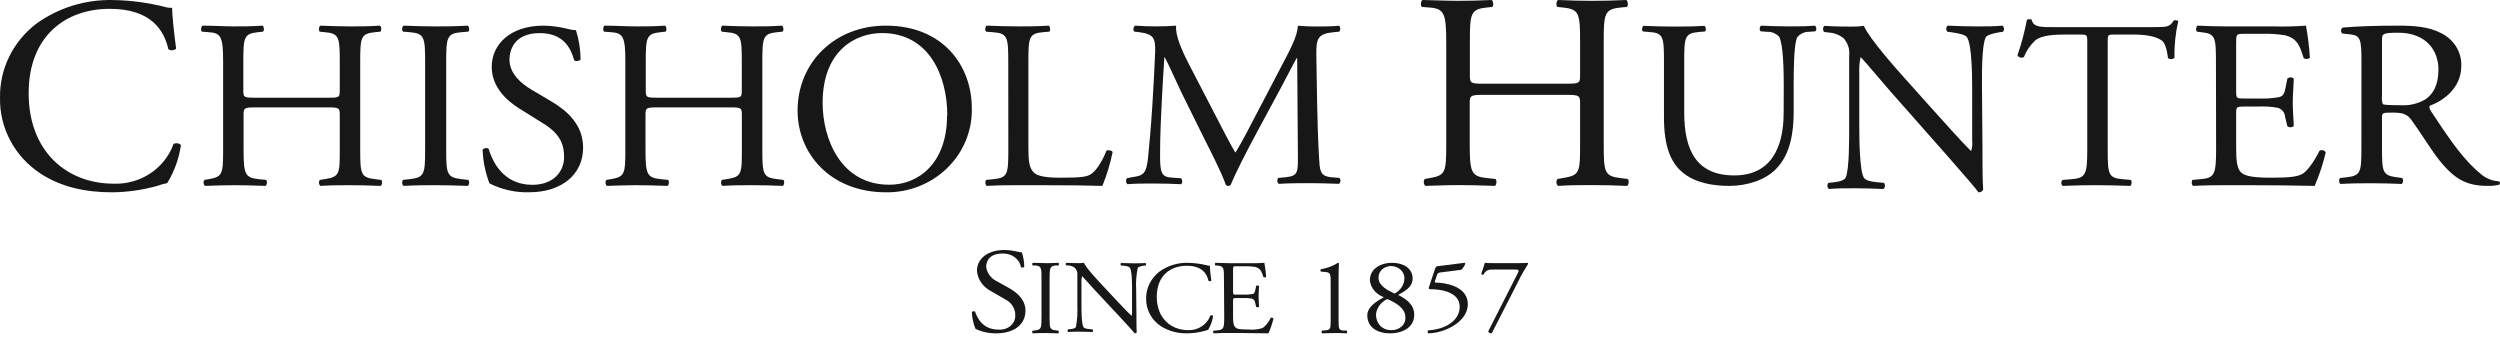
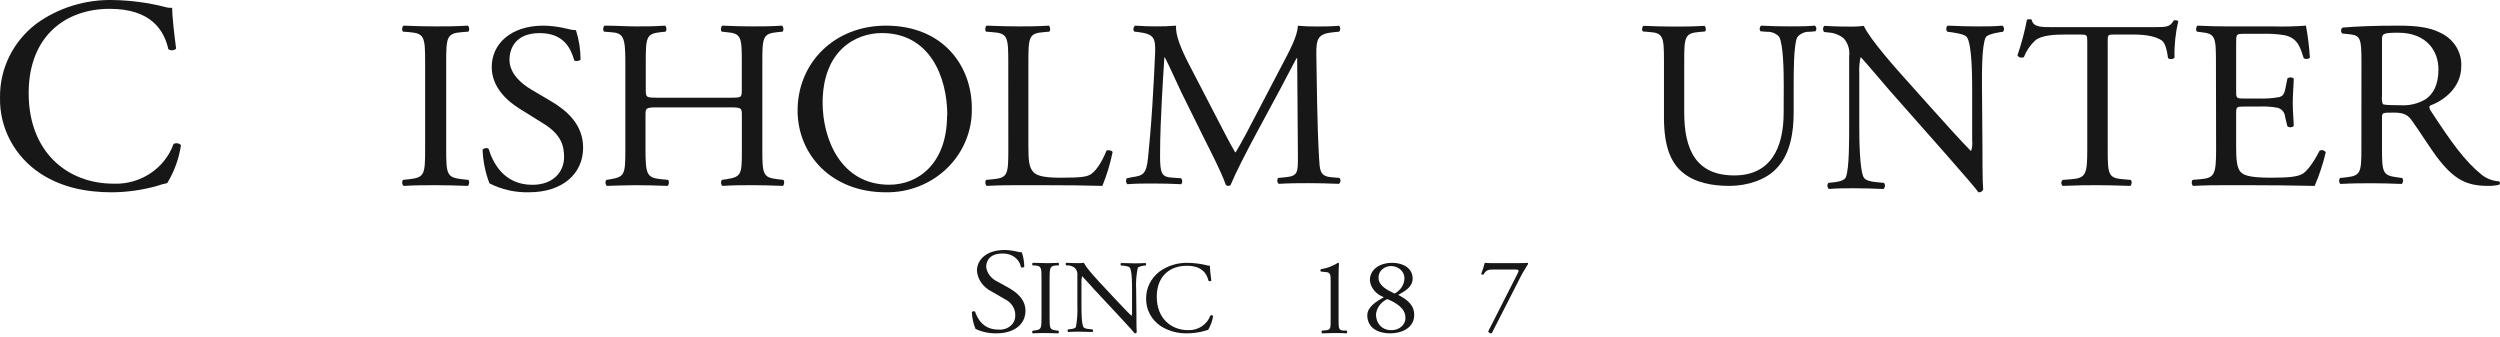
<svg xmlns="http://www.w3.org/2000/svg" width="393px" height="53px" viewBox="0 0 393 53" version="1.1">
  <g id="Page-1" stroke="none" stroke-width="1" fill="none" fill-rule="evenodd">
    <g id="ch-since-1857" transform="translate(0, 0)" fill="#171717" fill-rule="nonzero">
      <path d="M5.677,3.752 C9.176,1.209 13.46,-0.111 17.832,0.007 C20.519,0.058 23.191,0.41 25.796,1.055 C26.2,1.193 26.628,1.253 27.056,1.229 C27.056,2.237 27.326,4.982 27.687,7.648 C27.355,7.958 26.842,7.995 26.467,7.736 C25.796,4.768 23.766,1.388 17.242,1.388 C10.358,1.388 4.506,5.617 4.506,14.655 C4.506,23.812 10.489,28.874 17.873,28.874 C22.079,29.021 25.893,26.491 27.277,22.637 C27.662,22.424 28.147,22.496 28.448,22.812 C28.14,24.922 27.405,26.952 26.287,28.787 C25.75,28.885 25.224,29.031 24.715,29.223 C22.403,29.871 20.01,30.21 17.602,30.231 C13.51,30.231 9.679,29.437 6.397,27.303 C2.295,24.622 -0.115,20.1 0.004,15.306 C-0.056,10.81 2.039,6.542 5.677,3.752 Z" id="Path" />
-       <path d="M40.249,16.88 C38.373,16.88 38.291,16.958 38.291,18.096 L38.291,23.426 C38.291,27.375 38.487,27.936 40.682,28.165 L41.816,28.275 C42.053,28.425 41.971,29.112 41.735,29.223 C39.621,29.152 38.291,29.112 36.765,29.112 C35.076,29.112 33.746,29.183 32.22,29.223 C31.96,28.968 31.926,28.569 32.139,28.275 L32.808,28.165 C35.003,27.786 35.076,27.375 35.076,23.426 L35.076,9.796 C35.076,5.847 34.807,5.168 32.767,5.057 L31.747,4.978 C31.519,4.828 31.592,4.149 31.829,4.031 C33.746,4.031 35.093,4.149 36.724,4.149 C38.25,4.149 39.58,4.149 41.269,4.031 C41.498,4.149 41.58,4.82 41.343,4.978 L40.6,5.057 C38.332,5.286 38.25,5.847 38.25,9.796 L38.25,14.155 C38.25,15.332 38.332,15.363 40.209,15.363 L51.453,15.363 C53.33,15.363 53.411,15.363 53.411,14.155 L53.411,9.796 C53.411,5.847 53.33,5.247 51.02,5.057 L50.278,4.978 C50.041,4.828 50.123,4.149 50.359,4.031 C52.155,4.11 53.493,4.149 55.092,4.149 C56.691,4.149 57.956,4.149 59.719,4.031 C59.955,4.149 60.029,4.82 59.792,4.978 L58.976,5.057 C56.7,5.286 56.626,5.847 56.626,9.796 L56.626,23.426 C56.626,27.375 56.7,27.896 58.976,28.165 L59.915,28.275 C60.151,28.425 60.07,29.112 59.833,29.223 C57.956,29.152 56.626,29.112 55.092,29.112 C53.558,29.112 52.081,29.112 50.359,29.223 C50.096,28.969 50.062,28.568 50.278,28.275 L51.02,28.165 C53.411,27.786 53.411,27.375 53.411,23.426 L53.411,18.096 C53.411,16.958 53.33,16.88 51.453,16.88 L40.249,16.88 Z" id="Path" />
      <path d="M66.83,9.893 C66.83,5.882 66.755,5.244 64.369,5.055 L63.36,4.976 C63.125,4.827 63.201,4.149 63.444,4.031 C65.461,4.109 66.805,4.149 68.486,4.149 C70.166,4.149 71.468,4.149 73.527,4.031 C73.77,4.149 73.846,4.819 73.611,4.976 L72.603,5.055 C70.216,5.244 70.141,5.843 70.141,9.893 L70.141,23.36 C70.141,27.371 70.216,27.899 72.603,28.167 L73.611,28.277 C73.846,28.427 73.77,29.113 73.527,29.223 C71.51,29.152 70.166,29.113 68.486,29.113 C66.805,29.113 65.419,29.113 63.444,29.223 C63.177,28.968 63.141,28.57 63.36,28.277 L64.369,28.167 C66.755,27.899 66.83,27.379 66.83,23.36 L66.83,9.893 Z" id="Path" />
      <path d="M83.16,30.226 C80.993,30.282 78.849,29.798 76.941,28.823 C76.294,27.122 75.929,25.335 75.861,23.528 C76.06,23.26 76.692,23.189 76.817,23.417 C77.415,25.34 79.053,29.052 83.684,29.052 C87.009,29.052 88.672,26.972 88.672,24.702 C88.672,23.039 88.314,21.179 85.396,19.406 L81.605,17.042 C79.61,15.797 77.299,13.637 77.299,10.532 C77.299,6.939 80.25,4.031 85.438,4.031 C86.69,4.052 87.935,4.216 89.146,4.519 C89.599,4.652 90.069,4.729 90.543,4.748 C91.016,6.246 91.26,7.802 91.266,9.366 C91.108,9.587 90.435,9.705 90.269,9.476 C89.745,7.664 88.672,5.205 84.839,5.205 C81.007,5.205 80.092,7.664 80.092,9.397 C80.092,11.596 82.004,13.18 83.484,14.055 L86.677,15.946 C89.171,17.42 91.665,19.619 91.665,23.212 C91.665,27.381 88.348,30.226 83.16,30.226 Z" id="Path" />
      <path d="M103.434,16.88 C101.556,16.88 101.473,16.958 101.473,18.096 L101.473,23.426 C101.473,27.375 101.67,27.936 103.867,28.165 L105.003,28.275 C105.24,28.425 105.166,29.112 104.929,29.223 C102.813,29.152 101.473,29.112 99.946,29.112 C98.263,29.112 96.923,29.183 95.396,29.223 C95.135,28.967 95.103,28.566 95.323,28.275 L96.025,28.165 C98.222,27.786 98.304,27.375 98.304,23.426 L98.304,9.796 C98.304,5.847 98.026,5.168 95.992,5.057 L94.971,4.978 C94.734,4.828 94.807,4.149 95.044,4.031 C96.964,4.031 98.312,4.149 99.987,4.149 C101.515,4.149 102.854,4.149 104.537,4.031 C104.774,4.149 104.848,4.82 104.619,4.978 L103.867,5.057 C101.597,5.286 101.515,5.847 101.515,9.796 L101.515,14.155 C101.515,15.332 101.597,15.363 103.475,15.363 L114.651,15.363 C116.538,15.363 116.612,15.363 116.612,14.155 L116.612,9.796 C116.612,5.847 116.538,5.247 114.218,5.057 L113.475,4.978 C113.237,4.828 113.319,4.149 113.556,4.031 C115.362,4.11 116.693,4.149 118.303,4.149 C119.912,4.149 121.162,4.149 122.927,4.031 C123.164,4.149 123.245,4.82 123.008,4.978 L122.192,5.057 C119.92,5.286 119.839,5.847 119.839,9.796 L119.839,23.426 C119.839,27.375 119.92,27.896 122.192,28.165 L123.131,28.275 C123.368,28.425 123.286,29.112 123.057,29.223 C121.17,29.152 119.839,29.112 118.31,29.112 C116.783,29.112 115.288,29.112 113.565,29.223 C113.301,28.969 113.266,28.568 113.483,28.275 L114.226,28.165 C116.62,27.786 116.62,27.375 116.62,23.426 L116.62,18.096 C116.62,16.958 116.546,16.88 114.659,16.88 L103.434,16.88 Z" id="Path" />
      <path d="M125.381,17.386 C125.381,9.817 131.224,4.031 139.25,4.031 C148.251,4.031 152.771,10.338 152.771,17.008 C152.853,20.523 151.459,23.919 148.908,26.414 C146.357,28.908 142.869,30.286 139.25,30.229 C130.599,30.229 125.381,24.198 125.381,17.386 Z M148.916,18.174 C148.916,11.93 146.068,5.197 138.626,5.197 C134.568,5.197 129.317,7.878 129.317,16.172 C129.317,21.769 132.125,29.039 139.794,29.039 C144.396,29.046 148.875,25.641 148.875,18.182 L148.916,18.174 Z" id="Shape" />
      <path d="M158.501,9.792 C158.501,5.846 158.421,5.207 155.992,5.057 L155.018,4.978 C154.793,4.828 154.866,4.149 155.099,4.031 C157.263,4.11 158.574,4.149 160.118,4.149 C161.662,4.149 162.941,4.149 164.871,4.031 C165.097,4.149 165.177,4.82 164.944,4.978 L164.019,5.057 C161.742,5.246 161.662,5.846 161.662,9.792 L161.662,22.972 C161.662,25.34 161.782,26.342 162.466,27.068 C162.892,27.479 163.624,27.937 166.673,27.937 C169.954,27.937 170.766,27.787 171.386,27.447 C172.191,26.989 173.164,25.624 173.936,23.69 C174.161,23.501 174.901,23.69 174.901,23.919 C174.53,25.731 173.992,27.507 173.292,29.223 C171.322,29.152 167.663,29.112 163.681,29.112 L160.126,29.112 C158.517,29.112 157.271,29.112 155.107,29.223 C154.851,28.968 154.817,28.569 155.026,28.276 L156.185,28.165 C158.429,27.937 158.509,27.376 158.509,23.43 L158.501,9.792 Z" id="Path" />
      <path d="M191.43,18.826 C192.339,20.583 193.213,22.301 194.162,23.941 L194.244,23.941 C195.309,22.184 196.299,20.248 197.29,18.344 L201.019,11.214 C202.801,7.817 203.949,5.772 204.023,4.046 C205.01,4.133 206.002,4.172 206.993,4.163 C207.983,4.163 209.295,4.163 210.525,4.046 C210.745,4.323 210.745,4.703 210.525,4.979 L209.7,5.057 C207.225,5.282 206.886,5.99 206.928,8.602 C207.002,12.559 207.043,19.487 207.356,24.835 C207.48,26.701 207.439,27.712 209.304,27.86 L210.566,27.969 C210.802,28.251 210.77,28.656 210.492,28.901 C208.842,28.832 207.241,28.793 205.813,28.793 C204.385,28.793 202.645,28.793 201.019,28.901 C200.741,28.656 200.709,28.251 200.944,27.969 L202.092,27.86 C204.031,27.673 204.031,27.082 204.031,24.688 L203.915,9.139 L203.833,9.139 C203.561,9.551 202.051,12.536 201.258,13.99 L197.735,20.521 C195.952,23.809 194.17,27.316 193.452,29.073 C193.354,29.181 193.206,29.236 193.056,29.22 C192.922,29.218 192.794,29.165 192.701,29.073 C192.033,27.09 190.127,23.436 189.219,21.609 L185.654,14.402 C184.83,12.684 184.004,10.748 183.121,9.03 L183.038,9.03 C182.882,11.362 182.758,13.508 182.643,15.669 C182.528,17.947 182.362,21.267 182.362,24.439 C182.362,27.207 182.602,27.798 184.144,27.914 L185.654,28.023 C185.927,28.248 185.893,28.847 185.654,28.956 C184.309,28.886 182.767,28.847 181.256,28.847 C179.985,28.847 178.566,28.847 177.213,28.956 C176.971,28.695 176.94,28.315 177.139,28.023 L177.997,27.844 C179.647,27.619 180.217,27.393 180.473,24.781 C180.712,22.316 180.91,20.264 181.149,16.571 C181.347,13.461 181.504,10.305 181.586,8.252 C181.66,5.92 181.347,5.337 178.929,5.041 L178.294,4.964 C178.082,4.661 178.15,4.256 178.451,4.031 C179.639,4.108 180.597,4.147 181.586,4.147 C182.688,4.161 183.79,4.122 184.887,4.031 C184.73,5.484 185.713,7.801 186.95,10.188 L191.43,18.826 Z" id="Path" />
-       <path d="M233.283,14.911 C231.129,14.911 231.039,14.998 231.039,16.314 L231.039,22.517 C231.039,27.118 231.26,27.732 233.773,27.995 L235.079,28.131 C235.349,28.306 235.259,29.096 234.99,29.223 C232.541,29.135 231.039,29.096 229.276,29.096 C227.35,29.096 225.823,29.183 224.069,29.223 C223.768,28.93 223.731,28.467 223.979,28.131 L224.746,27.995 C227.26,27.557 227.35,27.118 227.35,22.517 L227.35,6.706 C227.35,2.105 227.032,1.356 224.697,1.18 L223.53,1.092 C223.261,0.917 223.351,0.128 223.62,0 C225.823,0.04 227.35,0.128 229.276,0.128 C231.031,0.128 232.541,0.088 234.483,0 C234.752,0.128 234.842,0.917 234.573,1.092 L233.756,1.18 C231.153,1.443 231.063,2.105 231.063,6.706 L231.063,11.753 C231.063,13.109 231.153,13.156 233.308,13.156 L246.146,13.156 C248.293,13.156 248.391,13.109 248.391,11.753 L248.391,6.706 C248.391,2.105 248.293,1.443 245.649,1.18 L244.832,1.092 C244.563,0.917 244.653,0.128 244.922,0 C246.987,0.088 248.513,0.128 250.35,0.128 C252.186,0.128 253.614,0.088 255.647,0 C255.916,0.128 256.005,0.917 255.736,1.092 L254.79,1.18 C252.194,1.443 252.104,2.105 252.104,6.706 L252.104,22.517 C252.104,27.118 252.194,27.692 254.79,27.995 L255.867,28.131 C256.136,28.306 256.047,29.096 255.778,29.223 C253.631,29.135 252.104,29.096 250.35,29.096 C248.595,29.096 246.897,29.096 244.922,29.223 C244.622,28.93 244.584,28.467 244.832,28.131 L245.649,27.995 C248.391,27.557 248.391,27.118 248.391,22.517 L248.391,16.314 C248.391,14.998 248.293,14.911 246.146,14.911 L233.283,14.911 Z" id="Path" />
      <path d="M280.406,13.443 C280.406,11.125 280.334,6.882 279.671,5.769 C279.181,5.243 278.467,4.959 277.731,4.997 L276.761,4.919 C276.545,4.647 276.58,4.263 276.842,4.031 C278.313,4.108 279.751,4.147 281.263,4.147 C282.775,4.147 283.938,4.147 285.304,4.031 C285.575,4.26 285.607,4.653 285.377,4.919 L284.447,4.997 C283.687,4.966 282.959,5.299 282.508,5.885 C281.966,7.114 281.966,11.38 281.966,13.451 L281.966,17.631 C281.966,20.862 281.425,24.269 279.251,26.495 C277.618,28.249 274.709,29.223 271.871,29.223 C269.196,29.223 266.521,28.736 264.597,27.183 C262.544,25.545 261.575,22.84 261.575,18.427 L261.575,9.664 C261.575,5.8 261.493,5.174 259.247,5.028 L258.277,4.95 C258.043,4.803 258.123,4.177 258.358,4.062 C260.298,4.139 261.59,4.177 263.167,4.177 C264.743,4.177 266.036,4.177 267.935,4.062 C268.17,4.177 268.25,4.834 268.016,4.95 L267.087,5.028 C264.832,5.213 264.759,5.847 264.759,9.664 L264.759,17.678 C264.759,23.651 266.699,27.577 272.631,27.577 C278.289,27.577 280.391,23.35 280.391,17.716 L280.406,13.443 Z" id="Path" />
      <path d="M311.641,23.051 C311.641,24.206 311.641,28.786 311.754,29.789 C311.639,30.092 311.325,30.273 311.003,30.222 C310.534,29.564 309.386,28.217 306.041,24.406 L297.055,14.234 C296.004,13.039 293.37,9.879 292.554,9.028 L292.473,9.028 C292.301,9.854 292.236,10.697 292.279,11.539 L292.279,19.93 C292.279,21.743 292.32,26.749 292.982,27.904 C293.216,28.321 293.992,28.553 294.962,28.634 L296.158,28.746 C296.397,29.034 296.365,29.459 296.085,29.709 C294.34,29.636 292.982,29.596 291.544,29.596 C289.927,29.596 288.869,29.596 287.503,29.709 C287.225,29.459 287.19,29.038 287.423,28.746 L288.473,28.634 C289.362,28.513 289.984,28.289 290.178,27.831 C290.72,26.444 290.687,21.743 290.687,19.898 L290.687,8.804 C290.816,7.799 290.504,6.788 289.831,6.028 C289.141,5.473 288.293,5.15 287.406,5.106 L286.752,5.025 C286.517,4.793 286.517,4.223 286.825,4.063 C288.441,4.183 290.509,4.183 291.212,4.183 C291.81,4.187 292.407,4.146 292.998,4.063 C293.807,6.028 298.348,11.114 299.633,12.534 L303.391,16.737 C306.065,19.697 307.972,21.855 309.791,23.7 L309.871,23.7 C310.035,23.182 310.087,22.635 310.025,22.096 L310.025,13.841 C310.025,12.036 309.984,7.031 309.217,5.876 C308.983,5.531 308.36,5.298 306.792,5.073 L306.138,4.993 C305.863,4.761 305.903,4.151 306.211,4.031 C307.997,4.111 309.314,4.151 310.792,4.151 C312.457,4.151 313.467,4.151 314.784,4.031 C314.926,4.146 315.015,4.314 315.03,4.495 C315.045,4.676 314.985,4.856 314.866,4.993 L314.324,5.073 C313.08,5.266 312.304,5.571 312.15,5.876 C311.487,7.255 311.569,12.036 311.569,13.801 L311.641,23.051 Z" id="Path" />
      <path d="M331.332,23.462 C331.332,27.386 331.406,27.983 333.694,28.171 L334.949,28.281 C335.186,28.43 335.104,29.113 334.874,29.223 C332.628,29.152 331.291,29.113 329.717,29.113 C328.143,29.113 326.766,29.113 324.249,29.223 C324.114,29.1 324.038,28.93 324.038,28.752 C324.038,28.574 324.114,28.404 324.249,28.281 L325.658,28.171 C327.905,27.983 328.118,27.386 328.118,23.462 L328.118,6.636 C328.118,5.467 328.118,5.428 326.938,5.428 L324.773,5.428 C323.084,5.428 320.919,5.506 319.927,6.369 C319.14,7.099 318.534,7.99 318.156,8.975 C317.797,9.161 317.349,9.043 317.14,8.708 C317.775,6.874 318.273,4.999 318.631,3.097 C318.754,3.018 319.263,2.979 319.378,3.097 C319.616,4.298 320.919,4.266 322.723,4.266 L338.654,4.266 C340.778,4.266 341.114,4.188 341.721,3.207 C341.918,3.136 342.353,3.207 342.426,3.324 C341.983,5.201 341.784,7.122 341.836,9.046 C341.68,9.352 341.016,9.352 340.811,9.124 C340.696,8.182 340.425,6.77 339.835,6.369 C338.925,5.734 337.433,5.428 335.268,5.428 L332.472,5.428 C331.291,5.428 331.332,5.428 331.332,6.715 L331.332,23.462 Z" id="Path" />
      <path d="M348.347,9.797 C348.347,5.848 348.274,5.279 345.993,5.058 L345.372,4.979 C345.139,4.829 345.219,4.149 345.453,4.031 C347.113,4.11 348.428,4.149 350.015,4.149 L357.27,4.149 C359.013,4.199 360.757,4.16 362.495,4.031 C362.805,5.699 363.012,7.385 363.115,9.079 C362.845,9.311 362.45,9.34 362.148,9.15 C361.567,7.372 361.22,6.045 359.206,5.547 C357.967,5.346 356.711,5.269 355.457,5.318 L352.683,5.318 C351.523,5.318 351.523,5.397 351.523,6.835 L351.523,14.419 C351.523,15.485 351.635,15.485 352.805,15.485 L355.046,15.485 C356.147,15.532 357.251,15.455 358.335,15.256 C358.802,15.106 359.068,14.877 359.261,13.929 L359.576,12.349 C359.861,12.1 360.291,12.1 360.576,12.349 C360.576,13.258 360.422,14.719 360.422,16.18 C360.422,17.642 360.576,18.985 360.576,19.822 C360.292,20.061 359.878,20.077 359.576,19.862 L359.221,18.377 C359.182,17.695 358.702,17.115 358.028,16.939 C357.045,16.764 356.044,16.701 355.046,16.749 L352.805,16.749 C351.635,16.749 351.523,16.789 351.523,17.776 L351.523,23.116 C351.523,25.131 351.635,26.419 352.256,27.066 C352.725,27.517 353.538,27.935 356.94,27.935 C359.923,27.935 361.043,27.785 361.898,27.367 C362.591,26.987 363.639,25.66 364.639,23.685 C364.803,23.595 364.997,23.572 365.179,23.623 C365.361,23.673 365.514,23.792 365.606,23.954 C365.182,25.756 364.599,27.519 363.865,29.223 C360.382,29.152 356.94,29.112 353.498,29.112 L350.015,29.112 C348.347,29.112 347.033,29.112 344.752,29.223 C344.494,28.968 344.461,28.569 344.671,28.275 L345.953,28.164 C348.153,27.975 348.371,27.374 348.371,23.425 L348.347,9.797 Z" id="Path" />
      <path d="M371.22,9.771 C371.22,6.219 371.096,5.588 369.478,5.402 L368.22,5.269 C368.081,5.147 368.006,4.973 368.014,4.793 C368.022,4.613 368.113,4.446 368.262,4.334 C370.464,4.147 373.192,4.031 377.053,4.031 C379.518,4.031 381.827,4.218 383.627,5.152 C385.719,6.126 387.008,8.179 386.913,10.387 C386.913,13.938 383.955,15.886 381.983,16.618 C381.786,16.844 381.983,17.218 382.18,17.514 C385.336,22.335 387.431,25.303 390.109,27.46 C390.875,28.075 391.828,28.44 392.829,28.504 C392.927,28.557 392.99,28.652 392.999,28.759 C393.007,28.865 392.959,28.968 392.87,29.034 C392.304,29.173 391.721,29.236 391.136,29.221 C387.784,29.221 385.771,28.286 382.969,24.547 C381.942,23.161 380.331,20.583 379.107,18.9 C378.516,18.075 377.884,17.701 376.305,17.701 C374.531,17.701 374.449,17.701 374.449,18.526 L374.449,23.2 C374.449,27.094 374.531,27.57 376.815,27.873 L377.636,27.982 C377.835,28.275 377.805,28.656 377.563,28.917 C375.788,28.847 374.441,28.808 372.863,28.808 C371.285,28.808 369.789,28.808 367.933,28.917 C367.694,28.808 367.621,28.247 367.859,27.982 L368.845,27.873 C371.129,27.609 371.211,27.094 371.211,23.2 L371.22,9.771 Z M374.449,15.122 C374.393,15.536 374.436,15.957 374.572,16.353 C374.687,16.47 375.278,16.54 377.291,16.54 C378.719,16.643 380.144,16.304 381.351,15.574 C382.419,14.795 383.323,13.479 383.323,10.901 C383.323,7.949 381.392,5.144 377.012,5.144 C374.547,5.144 374.449,5.292 374.449,6.344 L374.449,15.122 Z" id="Shape" />
      <path d="M156.669,52.397 C155.512,52.428 154.366,52.186 153.347,51.698 C153.002,50.848 152.809,49.956 152.775,49.053 C152.877,48.916 153.202,48.878 153.287,48.992 C153.603,49.957 154.474,51.812 156.942,51.812 C157.628,51.873 158.31,51.67 158.817,51.255 C159.325,50.84 159.609,50.252 159.598,49.638 C159.657,48.533 158.99,47.499 157.89,46.985 L155.866,45.815 C154.535,45.143 153.675,43.92 153.577,42.561 C153.577,40.76 155.149,39.3 157.907,39.3 C158.577,39.309 159.243,39.394 159.888,39.551 C160.129,39.618 160.379,39.656 160.631,39.665 C160.881,40.405 161.011,41.173 161.016,41.945 C160.93,42.052 160.589,42.113 160.486,41.999 C160.289,40.725 159.034,39.796 157.591,39.855 C155.507,39.855 155.029,41.086 155.029,41.961 C155.151,42.959 155.832,43.834 156.839,44.287 L158.548,45.237 C159.888,45.997 161.203,47.069 161.203,48.87 C161.196,50.984 159.427,52.397 156.669,52.397 Z" id="Path" />
      <path d="M163.724,43.861 C163.724,42.101 163.724,41.816 162.735,41.728 L162.334,41.728 C162.234,41.665 162.264,41.364 162.334,41.316 C163.145,41.316 163.692,41.364 164.38,41.364 C165.067,41.364 165.576,41.364 166.387,41.316 C166.48,41.364 166.518,41.665 166.387,41.728 L165.986,41.728 C165.029,41.816 164.997,42.101 164.997,43.861 L164.997,49.824 C164.997,51.584 164.997,51.822 165.986,51.933 L166.387,51.988 C166.488,52.052 166.449,52.353 166.387,52.401 C165.615,52.401 165.029,52.353 164.38,52.353 C163.732,52.353 163.145,52.353 162.334,52.401 C162.232,52.283 162.232,52.106 162.334,51.988 L162.735,51.933 C163.692,51.822 163.724,51.584 163.724,49.824 L163.724,43.861 Z" id="Path" />
      <path d="M178.646,49.356 C178.646,49.847 178.646,51.797 178.695,52.218 C178.643,52.343 178.505,52.418 178.364,52.397 C178.157,52.125 177.653,51.547 176.138,49.925 L172.108,45.605 C171.644,45.098 170.453,43.757 170.097,43.398 C170.015,43.746 169.985,44.103 170.006,44.459 L170.006,48.03 C170.006,48.81 170.006,50.924 170.32,51.415 C170.42,51.594 170.767,51.696 171.206,51.727 L171.744,51.781 C171.862,51.894 171.862,52.075 171.744,52.187 C170.958,52.187 170.353,52.14 169.708,52.14 C169.063,52.14 168.508,52.14 167.904,52.187 C167.791,52.073 167.791,51.895 167.904,51.781 L168.367,51.727 C168.773,51.68 169.046,51.579 169.137,51.399 C169.338,50.287 169.413,49.158 169.36,48.03 L169.36,43.297 C169.419,42.871 169.28,42.442 168.98,42.119 C168.673,41.885 168.297,41.746 167.904,41.722 L167.606,41.722 C167.498,41.628 167.498,41.379 167.606,41.316 C168.334,41.363 169.261,41.363 169.567,41.363 C169.844,41.366 170.121,41.35 170.395,41.316 C170.743,42.151 172.795,44.311 173.365,44.919 L175.02,46.697 C176.22,47.96 177.065,48.88 177.884,49.66 C177.963,49.44 177.988,49.205 177.958,48.974 L177.958,45.473 C177.958,44.693 177.958,42.572 177.611,42.08 C177.503,41.932 177.23,41.839 176.535,41.753 L176.237,41.753 C176.113,41.659 176.13,41.394 176.237,41.347 C177.065,41.347 177.627,41.394 178.289,41.394 C178.951,41.394 179.489,41.394 180.077,41.347 C180.135,41.4 180.169,41.474 180.169,41.55 C180.169,41.627 180.135,41.7 180.077,41.753 L179.837,41.753 C179.282,41.839 178.935,41.971 178.86,42.104 C178.625,43.212 178.538,44.344 178.604,45.473 L178.646,49.356 Z" id="Path" />
      <path d="M182.273,42.689 C183.568,41.754 185.154,41.271 186.77,41.319 C187.766,41.338 188.756,41.466 189.721,41.702 C189.871,41.755 190.03,41.779 190.189,41.771 C190.189,42.138 190.285,43.148 190.42,44.127 C190.288,44.231 190.098,44.231 189.967,44.127 C189.721,43.033 188.968,41.778 186.556,41.778 C184.002,41.778 181.845,43.308 181.845,46.659 C181.845,50.01 184.058,51.899 186.786,51.899 C188.344,51.955 189.757,51.024 190.269,49.604 C190.411,49.522 190.593,49.548 190.705,49.665 C190.588,50.442 190.319,51.189 189.912,51.868 C189.711,51.902 189.514,51.956 189.325,52.029 C188.471,52.267 187.588,52.39 186.699,52.396 C185.235,52.447 183.79,52.071 182.55,51.318 C181.025,50.336 180.128,48.671 180.17,46.904 C180.164,45.262 180.939,43.709 182.273,42.689 Z" id="Path" />
-       <path d="M192.405,43.839 C192.405,42.102 192.405,41.856 191.34,41.737 L191.058,41.737 C190.96,41.612 190.96,41.441 191.058,41.316 C191.815,41.316 192.405,41.372 193.12,41.372 L196.405,41.372 C197.189,41.395 197.975,41.377 198.758,41.316 C198.897,42.051 198.992,42.793 199.041,43.538 C198.91,43.632 198.73,43.632 198.6,43.538 C198.342,42.744 198.184,42.173 197.277,41.951 C196.728,41.869 196.171,41.837 195.614,41.856 L194.359,41.856 C193.835,41.856 193.835,41.856 193.835,42.522 L193.835,45.855 C193.835,46.315 193.885,46.315 194.409,46.315 L195.423,46.315 C195.922,46.335 196.421,46.303 196.911,46.22 C197.119,46.156 197.236,46.053 197.327,45.633 L197.469,44.95 C197.552,44.855 197.851,44.855 197.917,44.95 C197.917,45.355 197.851,46.006 197.851,46.632 C197.851,47.259 197.917,47.87 197.917,48.219 C197.851,48.338 197.552,48.338 197.469,48.219 L197.31,47.569 C197.286,47.271 197.071,47.018 196.771,46.934 C196.325,46.861 195.874,46.834 195.423,46.855 L194.409,46.855 C193.885,46.855 193.835,46.855 193.835,47.307 L193.835,49.687 C193.835,50.568 193.885,51.131 194.167,51.417 C194.45,51.703 194.741,51.798 196.28,51.798 C197.035,51.874 197.799,51.79 198.517,51.552 C199.053,51.122 199.477,50.578 199.756,49.965 C199.91,49.887 200.101,49.94 200.188,50.084 C199.996,50.876 199.735,51.651 199.406,52.401 C197.834,52.401 196.28,52.345 194.725,52.345 L193.153,52.345 C192.405,52.345 191.806,52.345 190.783,52.401 C190.679,52.278 190.679,52.103 190.783,51.98 L191.366,51.933 C192.355,51.845 192.447,51.599 192.447,49.846 L192.405,43.839 Z" id="Path" />
      <path d="M211.119,51.957 C210.46,51.902 210.424,51.609 210.424,50.277 L210.424,43.559 C210.424,42.576 210.46,41.713 210.49,41.404 C210.453,41.346 210.392,41.313 210.328,41.316 C209.507,41.829 208.603,42.168 207.664,42.315 C207.601,42.355 207.563,42.427 207.563,42.505 C207.563,42.583 207.601,42.655 207.664,42.695 L208.44,42.766 C209.18,42.838 209.18,43.218 209.18,44.351 L209.18,50.238 C209.18,51.569 209.18,51.822 208.485,51.917 L207.818,51.965 C207.722,52.076 207.737,52.353 207.818,52.401 C208.455,52.401 209.18,52.353 209.765,52.353 C210.349,52.353 211.052,52.353 211.688,52.401 C211.8,52.353 211.814,52.076 211.688,51.965 L211.119,51.957 Z" id="Path" />
      <path d="M219.794,46.362 C220.754,45.803 222.067,45.182 222.067,43.785 C222.067,42.162 220.578,41.316 218.869,41.316 C216.904,41.316 215.344,42.333 215.344,44.056 C215.45,45.236 216.297,46.265 217.538,46.719 C216.269,47.433 214.939,48.271 214.939,49.568 C214.939,51.64 216.789,52.401 218.463,52.401 C220.718,52.401 222.314,51.314 222.314,49.521 C222.331,47.906 221.115,47.029 219.794,46.362 Z M216.71,43.707 C216.667,43.214 216.864,42.728 217.249,42.369 C217.635,42.01 218.175,41.811 218.736,41.821 C219.309,41.845 219.848,42.07 220.23,42.447 C220.613,42.823 220.808,43.319 220.772,43.823 C220.733,44.778 220.154,45.653 219.229,46.152 C218.022,45.585 216.71,44.871 216.71,43.707 Z M218.675,51.896 C217.247,51.896 216.305,50.841 216.305,49.42 C216.402,48.41 217.062,47.508 218.067,47.014 C219.477,47.573 220.921,48.504 220.921,49.839 C220.979,50.385 220.764,50.926 220.332,51.321 C219.901,51.715 219.296,51.926 218.675,51.896 Z" id="Shape" />
-       <path d="M226.176,44.438 L225.82,44.438 C225.576,44.438 225.506,44.345 225.576,44.158 L225.889,43.235 C225.993,42.948 226.081,42.862 226.472,42.824 L229.725,42.404 C230.001,42.13 230.211,41.807 230.343,41.458 C230.343,41.395 230.29,41.302 230.186,41.318 L226.046,41.838 C225.767,41.838 225.68,42.009 225.593,42.249 L224.68,44.989 C224.558,45.338 224.575,45.462 224.836,45.462 C226.863,45.462 229.464,46.044 229.464,48.225 C229.464,50.406 227.193,51.788 224.524,51.927 C224.375,52.036 224.384,52.339 224.575,52.401 C227.316,52.323 230.743,50.484 230.743,47.83 C230.743,45.47 228.333,44.624 226.176,44.438 Z" id="Path" />
      <path d="M240.11,41.316 C239.913,41.364 238.816,41.364 237.914,41.364 L235.144,41.364 C234.243,41.364 233.669,41.364 233.407,41.316 C233.255,41.9 233.069,42.476 232.85,43.039 C232.909,43.166 233.063,43.223 233.194,43.167 C233.669,42.369 234.013,42.369 234.948,42.369 L238.225,42.369 C238.75,42.369 238.831,42.481 238.586,42.96 L233.948,52.086 C234.026,52.311 234.267,52.442 234.505,52.389 L238.685,44.204 C239.142,43.266 239.657,42.355 240.224,41.476 C240.231,41.402 240.183,41.335 240.11,41.316 Z" id="Path" />
    </g>
  </g>
</svg>